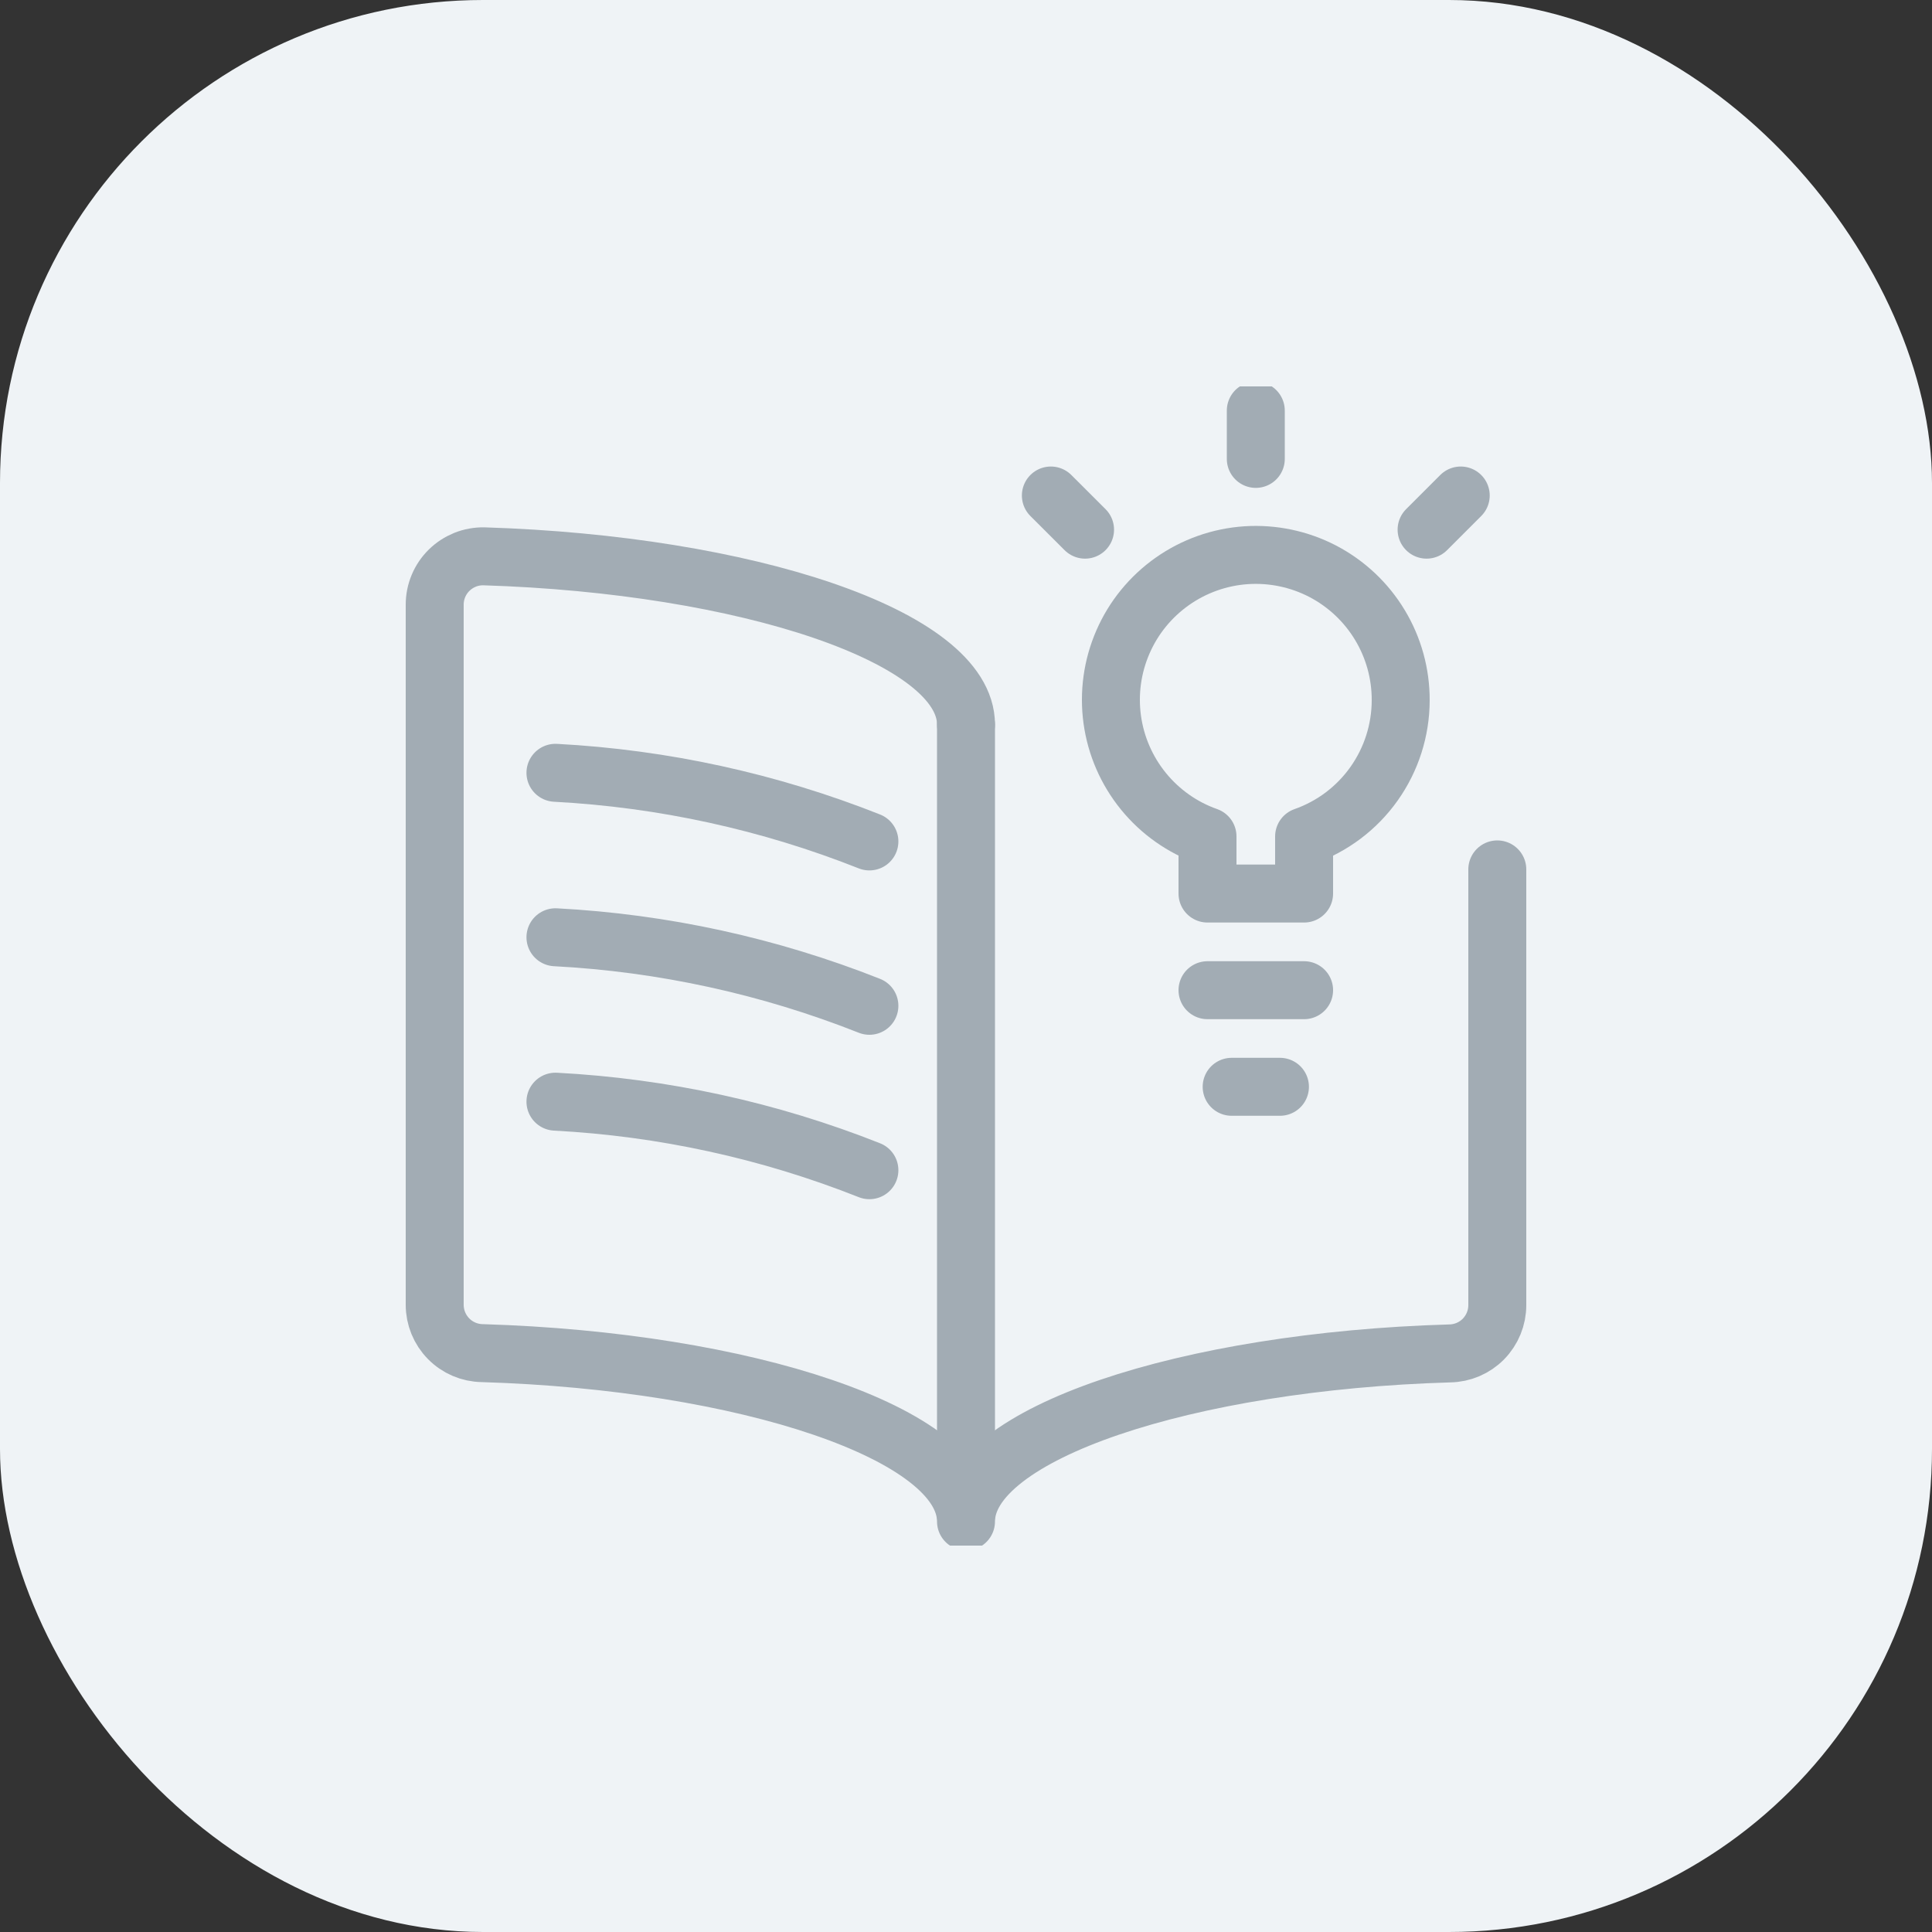
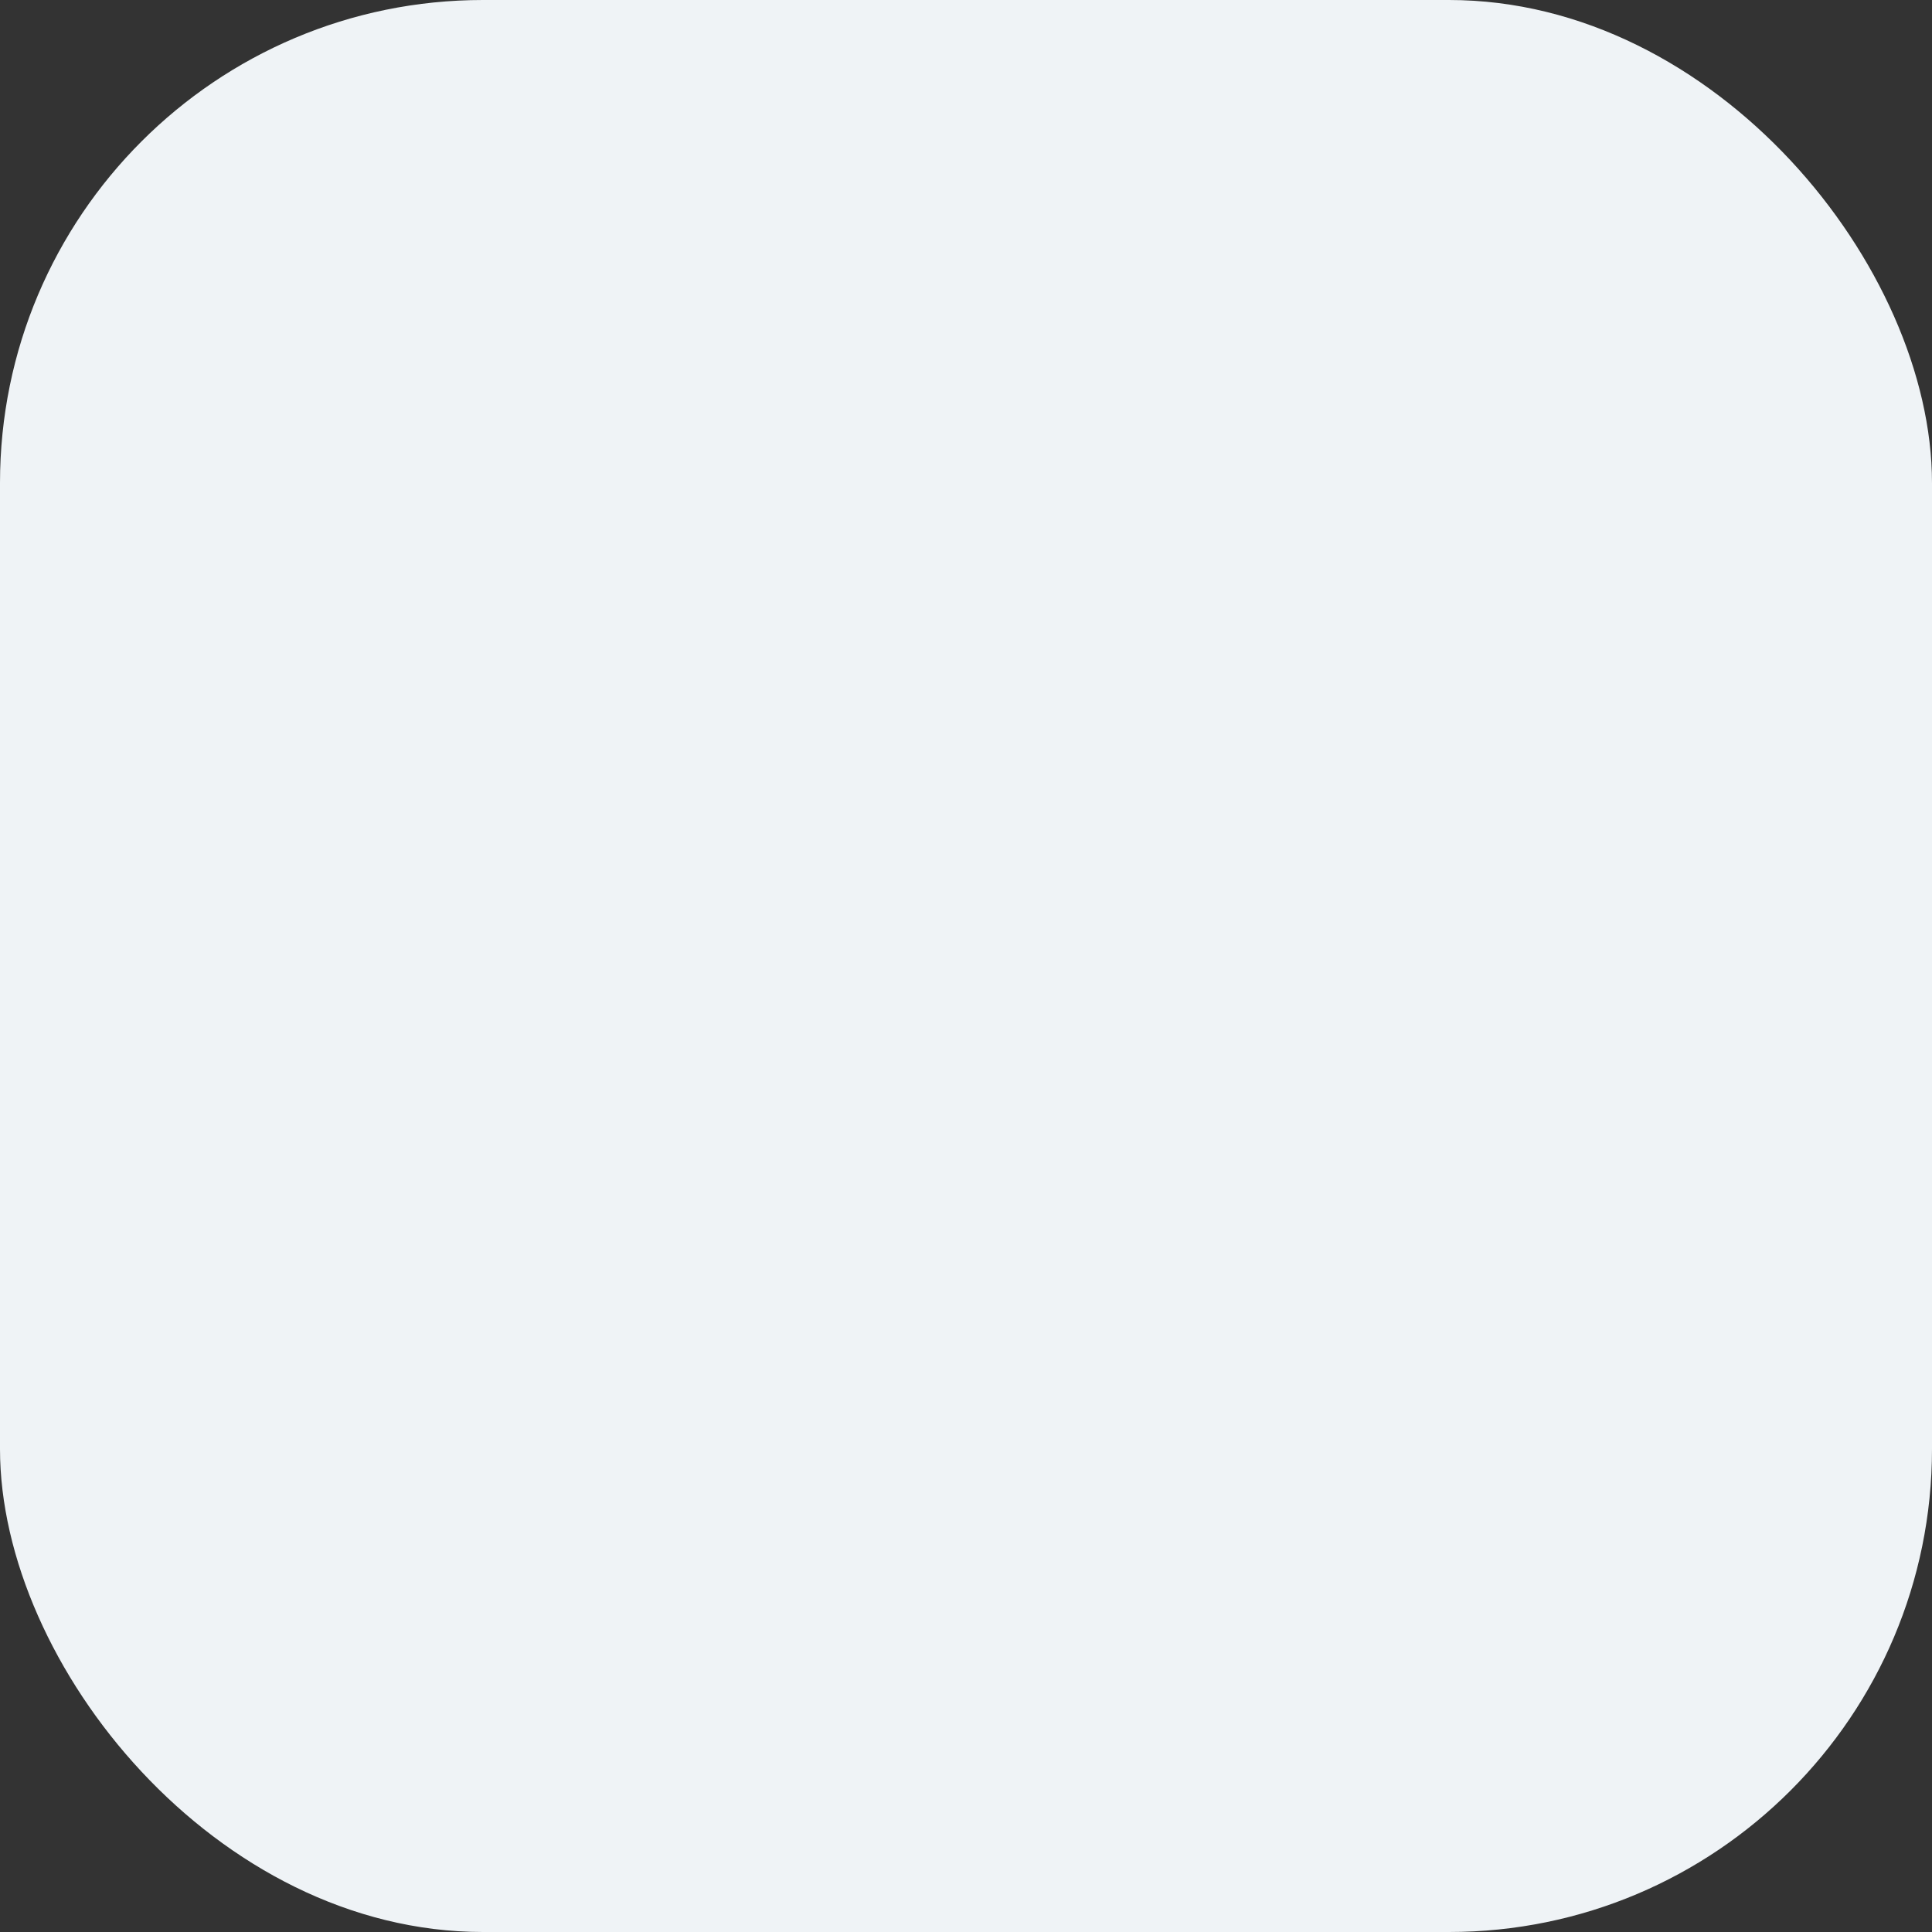
<svg xmlns="http://www.w3.org/2000/svg" width="40" height="40" viewBox="0 0 40 40" fill="none">
  <rect x="0" y="0" width="40" height="40" fill="#333333" stroke="none" />
  <rect width="40" height="40" rx="10" fill="#EFF3F6" />
  <g clip-path="url(#clip0_3442_350)">
    <path d="M31 18V27.021C31 27.284 30.897 27.535 30.713 27.723C30.529 27.91 30.278 28.017 30.016 28.021C24.583 28.18 20 29.677 20 31.5C20 29.676 15.416 28.179 9.984 28.015C9.722 28.011 9.471 27.904 9.287 27.716C9.103 27.529 9 27.277 9 27.015V12.518C9 12.385 9.026 12.254 9.078 12.131C9.129 12.009 9.204 11.898 9.299 11.805C9.394 11.712 9.506 11.639 9.629 11.589C9.752 11.54 9.884 11.516 10.017 11.518C15.435 11.686 20 13.181 20 15" stroke="#A2ACB4" stroke-width="1.2" stroke-linecap="round" stroke-linejoin="round" />
    <path d="M11.5 16C13.729 16.118 15.925 16.598 18 17.421" stroke="#A2ACB4" stroke-width="1.2" stroke-linecap="round" stroke-linejoin="round" />
    <path d="M11.5 19.405C13.729 19.522 15.925 20.002 18 20.824" stroke="#A2ACB4" stroke-width="1.2" stroke-linecap="round" stroke-linejoin="round" />
    <path d="M11.5 22.809C13.729 22.926 15.925 23.405 18 24.228" stroke="#A2ACB4" stroke-width="1.2" stroke-linecap="round" stroke-linejoin="round" />
-     <path d="M20 15.001V31.376" stroke="#A2ACB4" stroke-width="1.2" stroke-linecap="round" stroke-linejoin="round" />
-     <path d="M29 14.5C29.002 13.95 28.853 13.409 28.568 12.938C28.284 12.467 27.875 12.083 27.387 11.828C26.899 11.574 26.35 11.459 25.801 11.495C25.251 11.532 24.723 11.719 24.273 12.036C23.823 12.353 23.468 12.787 23.249 13.292C23.029 13.797 22.953 14.353 23.028 14.898C23.103 15.443 23.327 15.957 23.675 16.384C24.023 16.811 24.481 17.134 25 17.317V18.5H27V17.318C27.584 17.113 28.09 16.732 28.448 16.227C28.806 15.722 28.999 15.119 29 14.5Z" stroke="#A2ACB4" stroke-width="1.2" stroke-linecap="round" stroke-linejoin="round" />
    <path d="M25 20.501H27" stroke="#A2ACB4" stroke-width="1.2" stroke-linecap="round" stroke-linejoin="round" />
    <path d="M25.5 22.501H26.5" stroke="#A2ACB4" stroke-width="1.2" stroke-linecap="round" stroke-linejoin="round" />
    <path d="M26 9.501V8.501" stroke="#A2ACB4" stroke-width="1.2" stroke-linecap="round" stroke-linejoin="round" />
-     <path d="M29.536 10.966L30.243 10.259" stroke="#A2ACB4" stroke-width="1.2" stroke-linecap="round" stroke-linejoin="round" />
-     <path d="M22.465 10.966L21.757 10.259" stroke="#A2ACB4" stroke-width="1.2" stroke-linecap="round" stroke-linejoin="round" />
  </g>
  <defs>
    <clipPath id="clip0_3442_350">
-       <rect width="24" height="24" fill="white" transform="translate(8 8)" />
-     </clipPath>
+       </clipPath>
  </defs>
</svg>